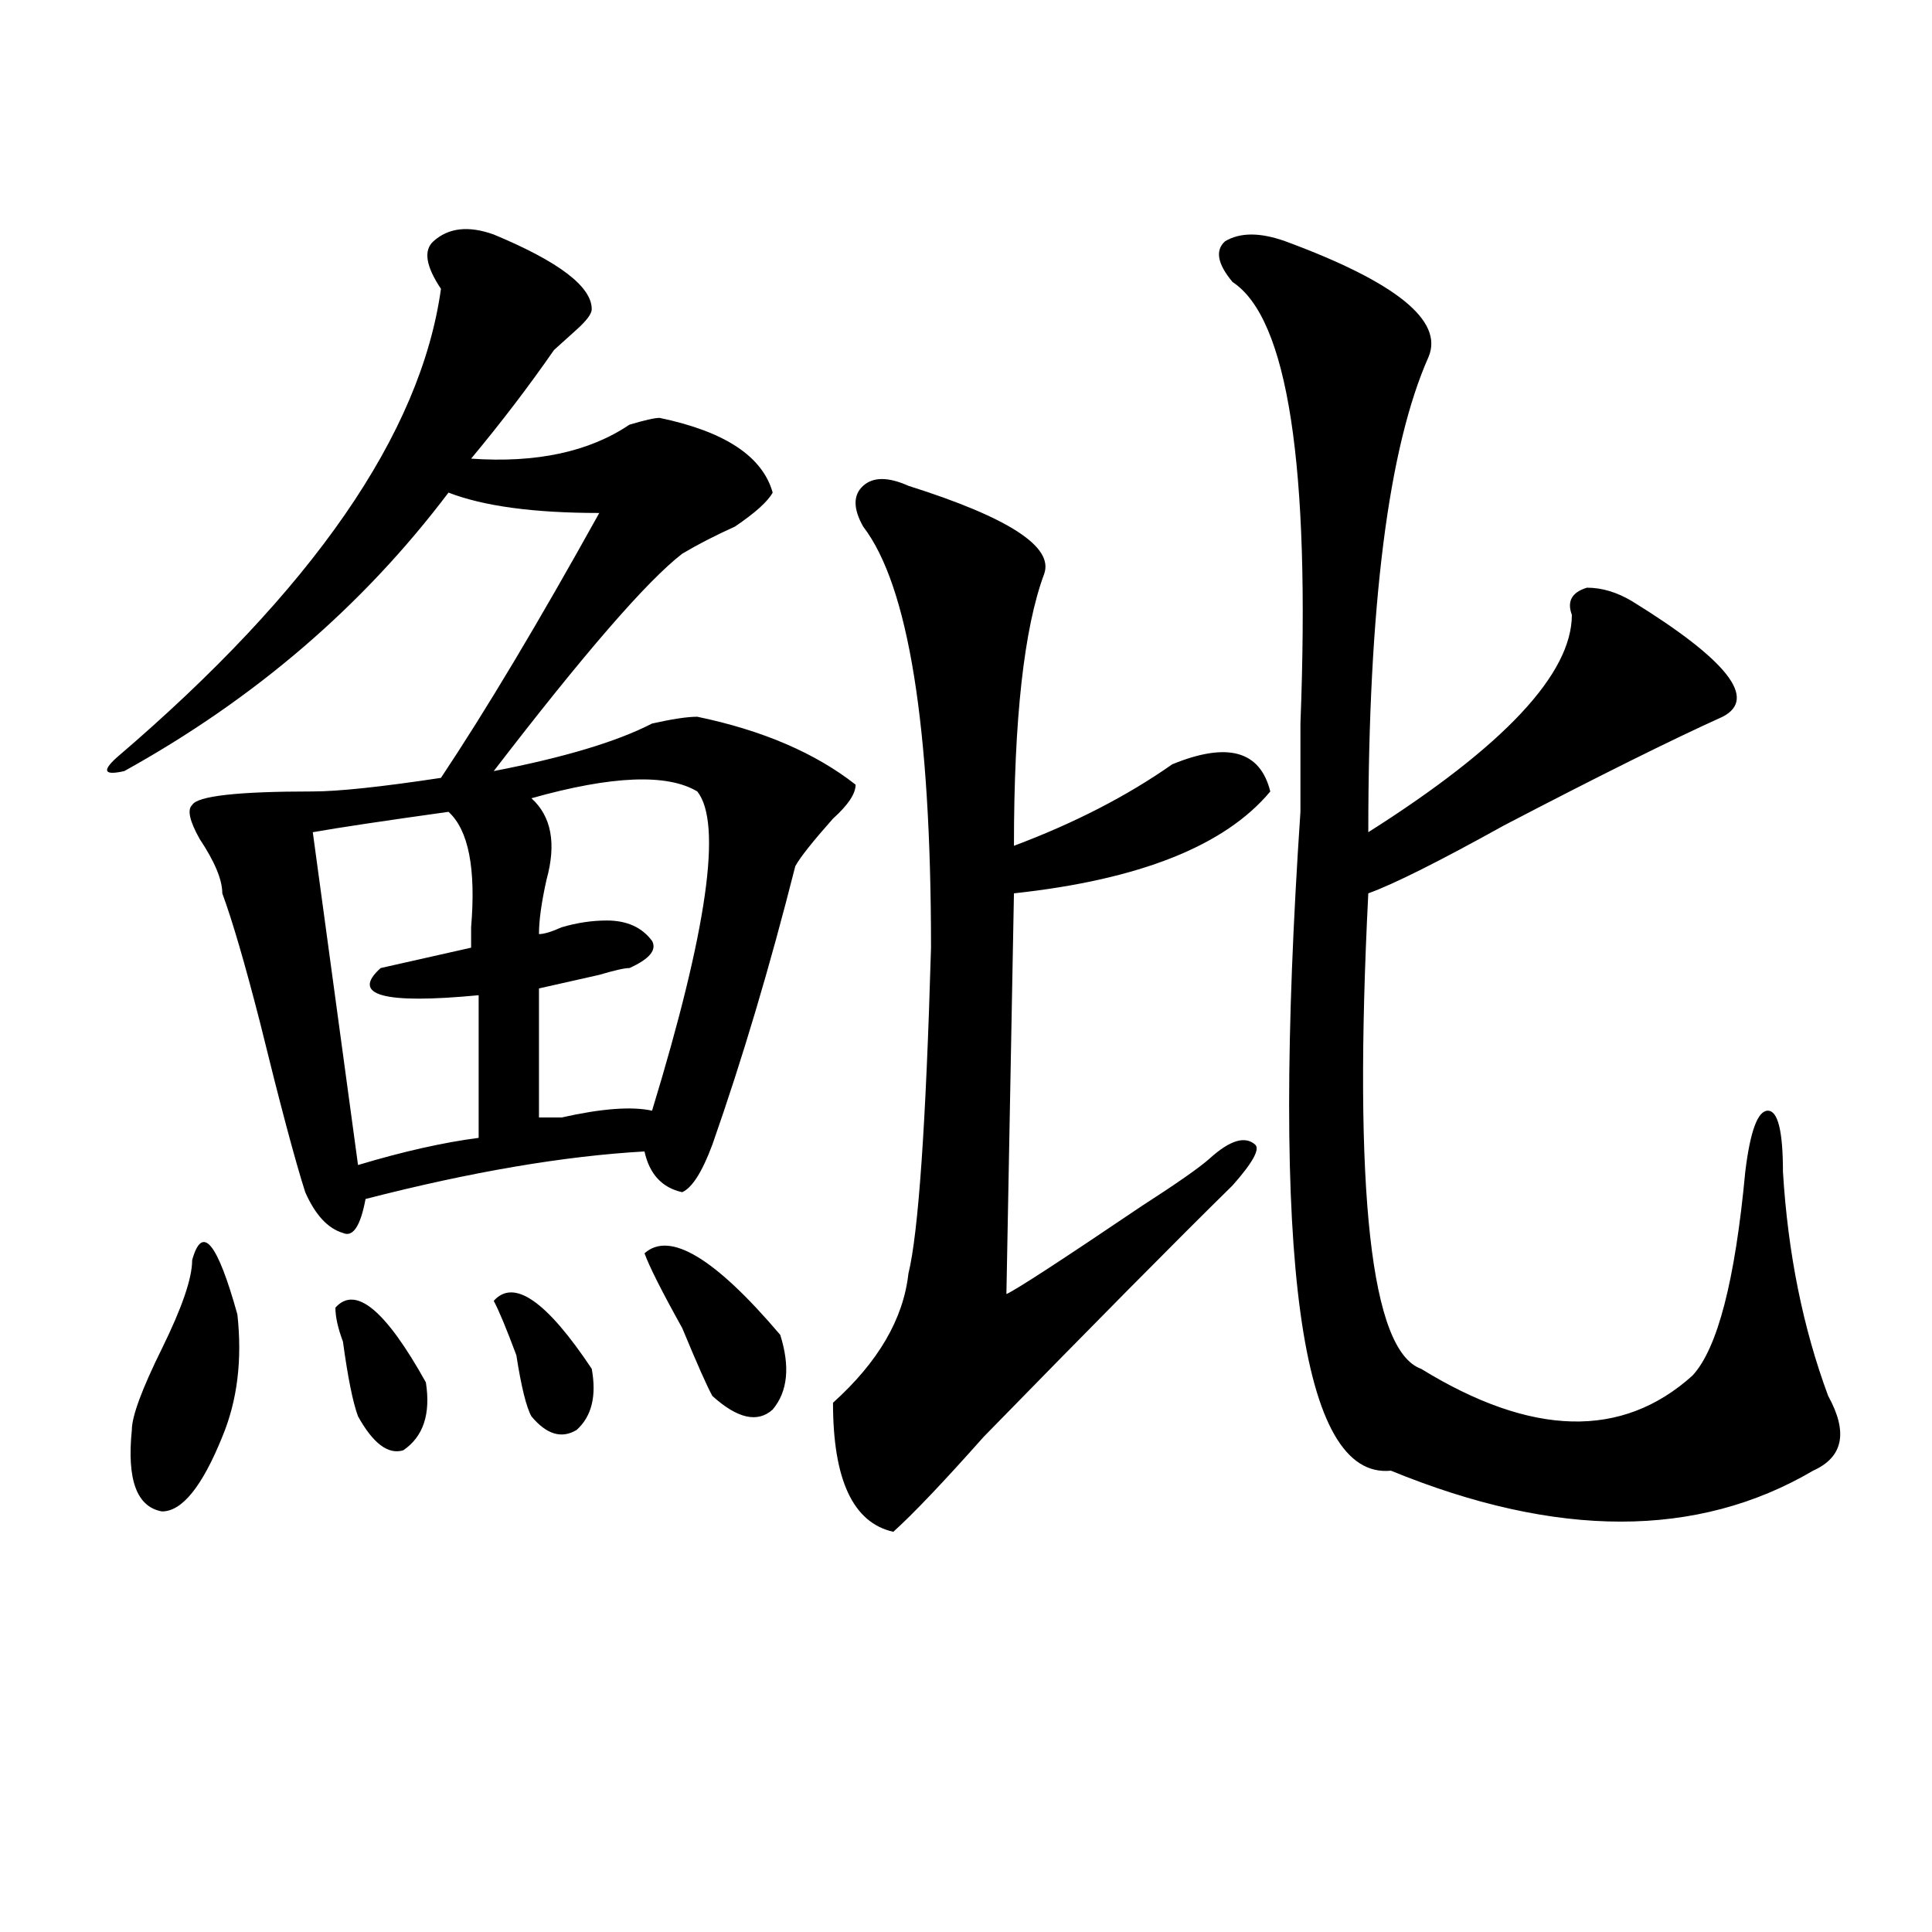
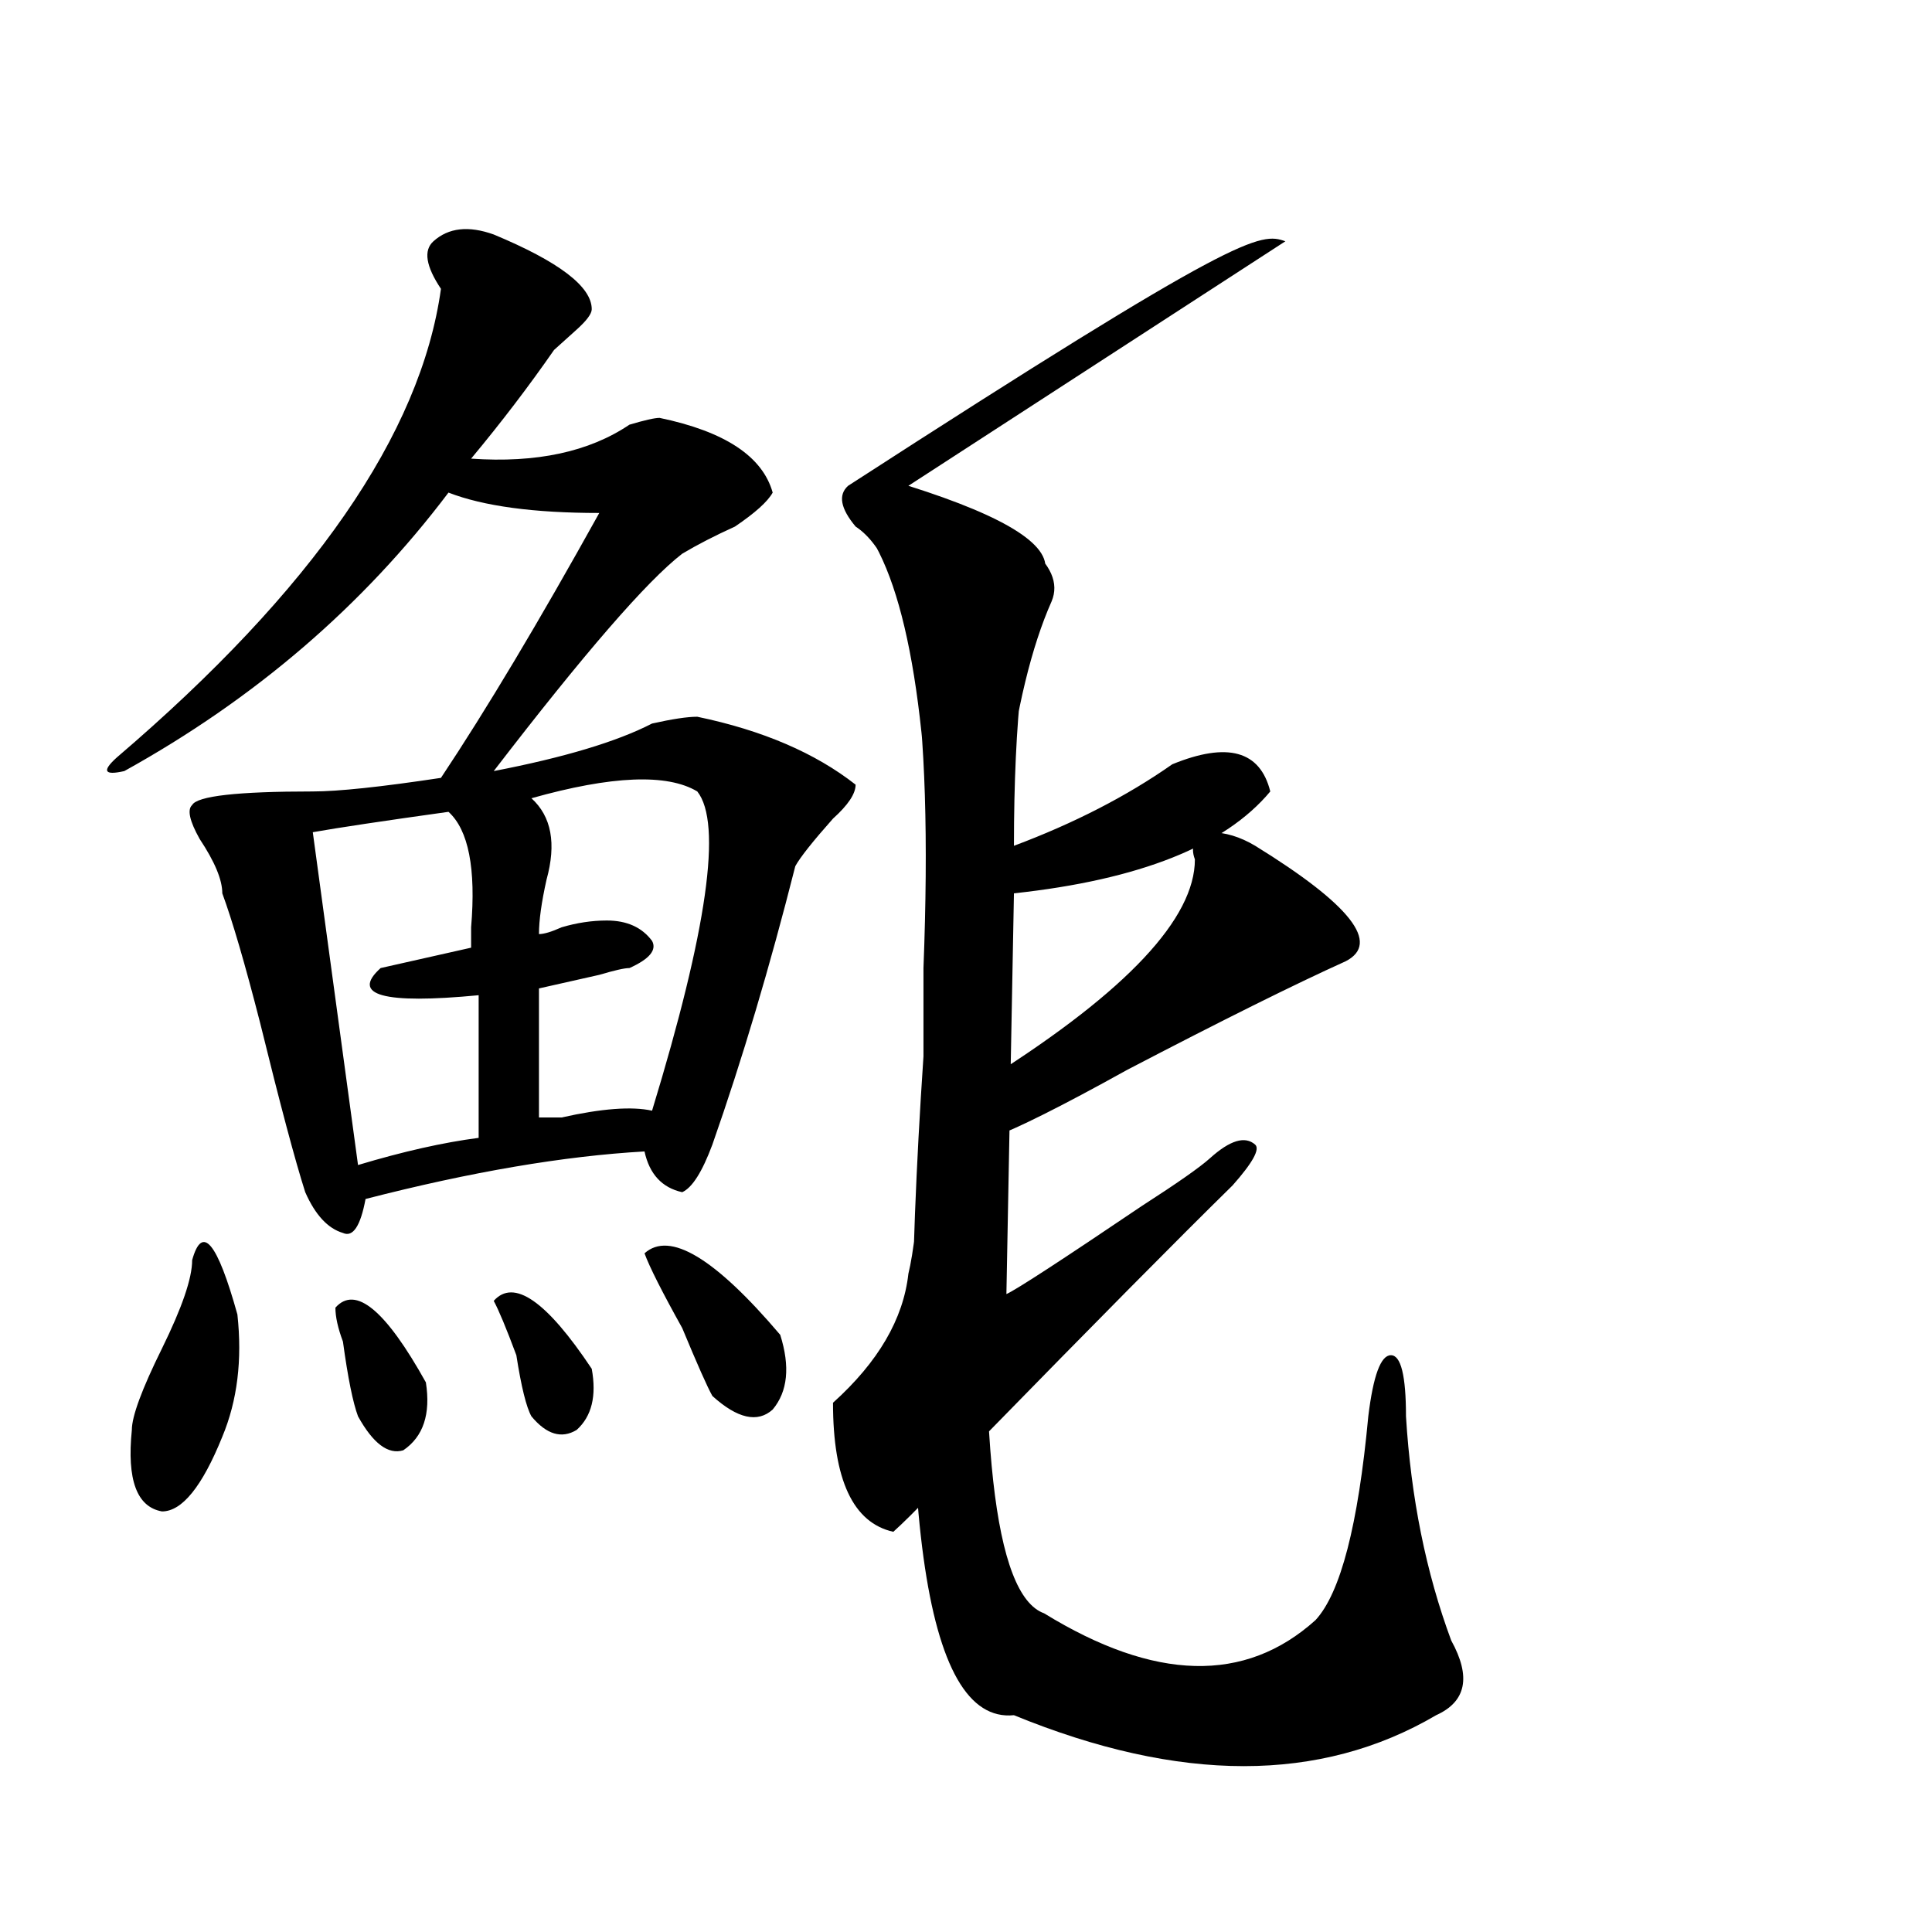
<svg xmlns="http://www.w3.org/2000/svg" version="1.1" id="图层_1" x="0px" y="0px" width="1000px" height="1000px" viewBox="0 0 1000 1000" enable-background="new 0 0 1000 1000" xml:space="preserve">
-   <path d="M255.555,121.375c33.78,14.063,50.73,26.972,50.73,38.672c0,2.362-2.622,5.878-7.805,10.547  c-5.243,4.724-9.146,8.239-11.707,10.547c-13.048,18.786-27.316,37.519-42.926,56.25c33.78,2.362,61.097-3.516,81.949-17.578  c7.805-2.308,12.987-3.516,15.609-3.516c33.78,7.031,53.292,19.94,58.535,38.672c-2.622,4.724-9.146,10.547-19.512,17.578  c-10.427,4.724-19.512,9.394-27.316,14.063c-18.231,14.063-50.73,51.581-97.559,112.5c36.401-7.031,63.718-15.216,81.949-24.609  c10.366-2.308,18.171-3.516,23.414-3.516c33.78,7.031,61.097,18.786,81.949,35.156c0,4.724-3.902,10.547-11.707,17.578  c-10.427,11.755-16.95,19.94-19.512,24.609c-13.048,51.581-27.316,99.646-42.926,144.141c-5.243,14.063-10.427,22.302-15.609,24.609  c-10.427-2.308-16.95-9.339-19.512-21.094c-41.646,2.362-89.754,10.547-144.387,24.609c-2.622,14.063-6.524,19.94-11.707,17.578  c-7.805-2.308-14.329-9.339-19.512-21.094c-5.243-16.37-13.048-45.703-23.414-87.891c-7.805-30.433-14.329-52.734-19.512-66.797  c0-7.031-3.902-16.37-11.707-28.125c-5.243-9.339-6.524-15.216-3.902-17.578c2.562-4.669,23.414-7.031,62.438-7.031  c12.987,0,35.121-2.308,66.34-7.031c23.414-35.156,50.73-80.859,81.949-137.109c-33.841,0-59.876-3.516-78.047-10.547  C187.874,313.581,131.96,361.646,64.34,399.109c-10.427,2.362-11.707,0-3.902-7.031C161.898,305.396,217.812,224.536,228.238,149.5  c-7.805-11.7-9.146-19.886-3.902-24.609C232.141,117.859,242.507,116.706,255.555,121.375z M99.461,652.234  c5.183-18.731,12.987-9.339,23.414,28.125c2.562,23.456,0,44.55-7.805,63.281c-10.427,25.817-20.853,38.672-31.219,38.672  c-13.048-2.308-18.231-16.37-15.609-42.188c0-7.031,5.183-21.094,15.609-42.188C94.218,676.844,99.461,661.628,99.461,652.234z   M232.141,420.203c-33.841,4.724-57.255,8.239-70.242,10.547l23.414,172.266c23.414-7.031,44.206-11.7,62.438-14.063v-73.828  c-49.45,4.724-66.34,0-50.73-14.063c20.792-4.669,36.401-8.185,46.828-10.547c0-2.308,0-5.823,0-10.547  C246.409,449.536,242.507,429.597,232.141,420.203z M173.605,676.844c10.366-11.7,25.976,1.208,46.828,38.672  c2.562,16.425-1.341,28.125-11.707,35.156c-7.805,2.362-15.609-3.516-23.414-17.578c-2.622-7.031-5.243-19.886-7.805-38.672  C174.886,687.391,173.605,681.567,173.605,676.844z M255.555,673.328c10.366-11.7,27.316,0,50.73,35.156  c2.562,14.063,0,24.609-7.805,31.641c-7.805,4.724-15.609,2.362-23.414-7.031c-2.622-4.669-5.243-15.216-7.805-31.641  C262.019,687.391,258.116,678.052,255.555,673.328z M360.918,409.656c-15.609-9.339-44.267-8.185-85.852,3.516  c10.366,9.394,12.987,23.456,7.805,42.188c-2.622,11.755-3.902,21.094-3.902,28.125c2.562,0,6.464-1.153,11.707-3.516  c7.805-2.308,15.609-3.516,23.414-3.516c10.366,0,18.171,3.516,23.414,10.547c2.562,4.724-1.341,9.394-11.707,14.063  c-2.622,0-7.805,1.208-15.609,3.516c-10.427,2.362-20.853,4.724-31.219,7.031v66.797c2.562,0,6.464,0,11.707,0  c20.792-4.669,36.401-5.823,46.828-3.516C366.101,481.177,373.905,426.081,360.918,409.656z M333.602,648.719  c12.987-11.7,36.401,2.362,70.242,42.188c5.183,16.425,3.902,29.333-3.902,38.672c-7.805,7.031-18.231,4.724-31.219-7.031  c-2.622-4.669-7.805-16.37-15.609-35.156C342.687,668.659,336.163,655.75,333.602,648.719z M470.184,251.453  c52.011,16.425,75.425,31.641,70.242,45.703c-10.427,28.125-15.609,75.036-15.609,140.625c31.219-11.7,58.535-25.763,81.949-42.188  c28.597-11.7,45.487-7.031,50.73,14.063c-23.414,28.125-67.681,45.703-132.68,52.734l-3.902,207.422  c5.183-2.308,28.597-17.578,70.242-45.703c18.171-11.7,29.878-19.886,35.121-24.609c10.366-9.339,18.171-11.7,23.414-7.031  c2.562,2.362-1.341,9.394-11.707,21.094c-28.657,28.125-71.583,71.521-128.777,130.078c-20.853,23.456-36.462,39.88-46.828,49.219  c-20.853-4.669-31.219-26.917-31.219-66.797c23.414-21.094,36.401-43.341,39.023-66.797c5.183-21.094,9.085-77.344,11.707-168.75  c0-114.808-11.707-187.481-35.121-217.969c-5.243-9.339-5.243-16.37,0-21.094C451.952,246.784,459.757,246.784,470.184,251.453z   M665.301,124.891c57.194,21.094,81.949,41.034,74.145,59.766c-20.853,46.911-31.219,128.925-31.219,246.094  c70.242-44.495,105.363-82.013,105.363-112.5c-2.622-7.031,0-11.7,7.805-14.063c7.805,0,15.609,2.362,23.414,7.031  c49.39,30.487,64.999,50.427,46.828,59.766c-26.036,11.755-63.778,30.487-113.168,56.25c-33.841,18.786-57.255,30.487-70.242,35.156  c-7.805,154.688,1.28,236.755,27.316,246.094c57.194,35.156,104.022,36.364,140.484,3.516  c12.987-14.063,22.073-49.219,27.316-105.469c2.562-21.094,6.464-31.641,11.707-31.641c5.183,0,7.805,10.547,7.805,31.641  c2.562,42.188,10.366,80.859,23.414,116.016c10.366,18.786,7.805,31.641-7.805,38.672c-59.876,35.156-132.68,35.156-218.531,0  c-46.828,4.724-62.438-108.984-46.828-341.016c0-18.731,0-33.948,0-45.703c5.183-133.594-6.524-209.729-35.121-228.516  c-7.805-9.339-9.146-16.37-3.902-21.094C641.887,120.222,652.253,120.222,665.301,124.891z" />
+   <path d="M255.555,121.375c33.78,14.063,50.73,26.972,50.73,38.672c0,2.362-2.622,5.878-7.805,10.547  c-5.243,4.724-9.146,8.239-11.707,10.547c-13.048,18.786-27.316,37.519-42.926,56.25c33.78,2.362,61.097-3.516,81.949-17.578  c7.805-2.308,12.987-3.516,15.609-3.516c33.78,7.031,53.292,19.94,58.535,38.672c-2.622,4.724-9.146,10.547-19.512,17.578  c-10.427,4.724-19.512,9.394-27.316,14.063c-18.231,14.063-50.73,51.581-97.559,112.5c36.401-7.031,63.718-15.216,81.949-24.609  c10.366-2.308,18.171-3.516,23.414-3.516c33.78,7.031,61.097,18.786,81.949,35.156c0,4.724-3.902,10.547-11.707,17.578  c-10.427,11.755-16.95,19.94-19.512,24.609c-13.048,51.581-27.316,99.646-42.926,144.141c-5.243,14.063-10.427,22.302-15.609,24.609  c-10.427-2.308-16.95-9.339-19.512-21.094c-41.646,2.362-89.754,10.547-144.387,24.609c-2.622,14.063-6.524,19.94-11.707,17.578  c-7.805-2.308-14.329-9.339-19.512-21.094c-5.243-16.37-13.048-45.703-23.414-87.891c-7.805-30.433-14.329-52.734-19.512-66.797  c0-7.031-3.902-16.37-11.707-28.125c-5.243-9.339-6.524-15.216-3.902-17.578c2.562-4.669,23.414-7.031,62.438-7.031  c12.987,0,35.121-2.308,66.34-7.031c23.414-35.156,50.73-80.859,81.949-137.109c-33.841,0-59.876-3.516-78.047-10.547  C187.874,313.581,131.96,361.646,64.34,399.109c-10.427,2.362-11.707,0-3.902-7.031C161.898,305.396,217.812,224.536,228.238,149.5  c-7.805-11.7-9.146-19.886-3.902-24.609C232.141,117.859,242.507,116.706,255.555,121.375z M99.461,652.234  c5.183-18.731,12.987-9.339,23.414,28.125c2.562,23.456,0,44.55-7.805,63.281c-10.427,25.817-20.853,38.672-31.219,38.672  c-13.048-2.308-18.231-16.37-15.609-42.188c0-7.031,5.183-21.094,15.609-42.188C94.218,676.844,99.461,661.628,99.461,652.234z   M232.141,420.203c-33.841,4.724-57.255,8.239-70.242,10.547l23.414,172.266c23.414-7.031,44.206-11.7,62.438-14.063v-73.828  c-49.45,4.724-66.34,0-50.73-14.063c20.792-4.669,36.401-8.185,46.828-10.547c0-2.308,0-5.823,0-10.547  C246.409,449.536,242.507,429.597,232.141,420.203z M173.605,676.844c10.366-11.7,25.976,1.208,46.828,38.672  c2.562,16.425-1.341,28.125-11.707,35.156c-7.805,2.362-15.609-3.516-23.414-17.578c-2.622-7.031-5.243-19.886-7.805-38.672  C174.886,687.391,173.605,681.567,173.605,676.844z M255.555,673.328c10.366-11.7,27.316,0,50.73,35.156  c2.562,14.063,0,24.609-7.805,31.641c-7.805,4.724-15.609,2.362-23.414-7.031c-2.622-4.669-5.243-15.216-7.805-31.641  C262.019,687.391,258.116,678.052,255.555,673.328z M360.918,409.656c-15.609-9.339-44.267-8.185-85.852,3.516  c10.366,9.394,12.987,23.456,7.805,42.188c-2.622,11.755-3.902,21.094-3.902,28.125c2.562,0,6.464-1.153,11.707-3.516  c7.805-2.308,15.609-3.516,23.414-3.516c10.366,0,18.171,3.516,23.414,10.547c2.562,4.724-1.341,9.394-11.707,14.063  c-2.622,0-7.805,1.208-15.609,3.516c-10.427,2.362-20.853,4.724-31.219,7.031v66.797c2.562,0,6.464,0,11.707,0  c20.792-4.669,36.401-5.823,46.828-3.516C366.101,481.177,373.905,426.081,360.918,409.656z M333.602,648.719  c12.987-11.7,36.401,2.362,70.242,42.188c5.183,16.425,3.902,29.333-3.902,38.672c-7.805,7.031-18.231,4.724-31.219-7.031  c-2.622-4.669-7.805-16.37-15.609-35.156C342.687,668.659,336.163,655.75,333.602,648.719z M470.184,251.453  c52.011,16.425,75.425,31.641,70.242,45.703c-10.427,28.125-15.609,75.036-15.609,140.625c31.219-11.7,58.535-25.763,81.949-42.188  c28.597-11.7,45.487-7.031,50.73,14.063c-23.414,28.125-67.681,45.703-132.68,52.734l-3.902,207.422  c5.183-2.308,28.597-17.578,70.242-45.703c18.171-11.7,29.878-19.886,35.121-24.609c10.366-9.339,18.171-11.7,23.414-7.031  c2.562,2.362-1.341,9.394-11.707,21.094c-28.657,28.125-71.583,71.521-128.777,130.078c-20.853,23.456-36.462,39.88-46.828,49.219  c-20.853-4.669-31.219-26.917-31.219-66.797c23.414-21.094,36.401-43.341,39.023-66.797c5.183-21.094,9.085-77.344,11.707-168.75  c0-114.808-11.707-187.481-35.121-217.969c-5.243-9.339-5.243-16.37,0-21.094C451.952,246.784,459.757,246.784,470.184,251.453z   c57.194,21.094,81.949,41.034,74.145,59.766c-20.853,46.911-31.219,128.925-31.219,246.094  c70.242-44.495,105.363-82.013,105.363-112.5c-2.622-7.031,0-11.7,7.805-14.063c7.805,0,15.609,2.362,23.414,7.031  c49.39,30.487,64.999,50.427,46.828,59.766c-26.036,11.755-63.778,30.487-113.168,56.25c-33.841,18.786-57.255,30.487-70.242,35.156  c-7.805,154.688,1.28,236.755,27.316,246.094c57.194,35.156,104.022,36.364,140.484,3.516  c12.987-14.063,22.073-49.219,27.316-105.469c2.562-21.094,6.464-31.641,11.707-31.641c5.183,0,7.805,10.547,7.805,31.641  c2.562,42.188,10.366,80.859,23.414,116.016c10.366,18.786,7.805,31.641-7.805,38.672c-59.876,35.156-132.68,35.156-218.531,0  c-46.828,4.724-62.438-108.984-46.828-341.016c0-18.731,0-33.948,0-45.703c5.183-133.594-6.524-209.729-35.121-228.516  c-7.805-9.339-9.146-16.37-3.902-21.094C641.887,120.222,652.253,120.222,665.301,124.891z" />
</svg>